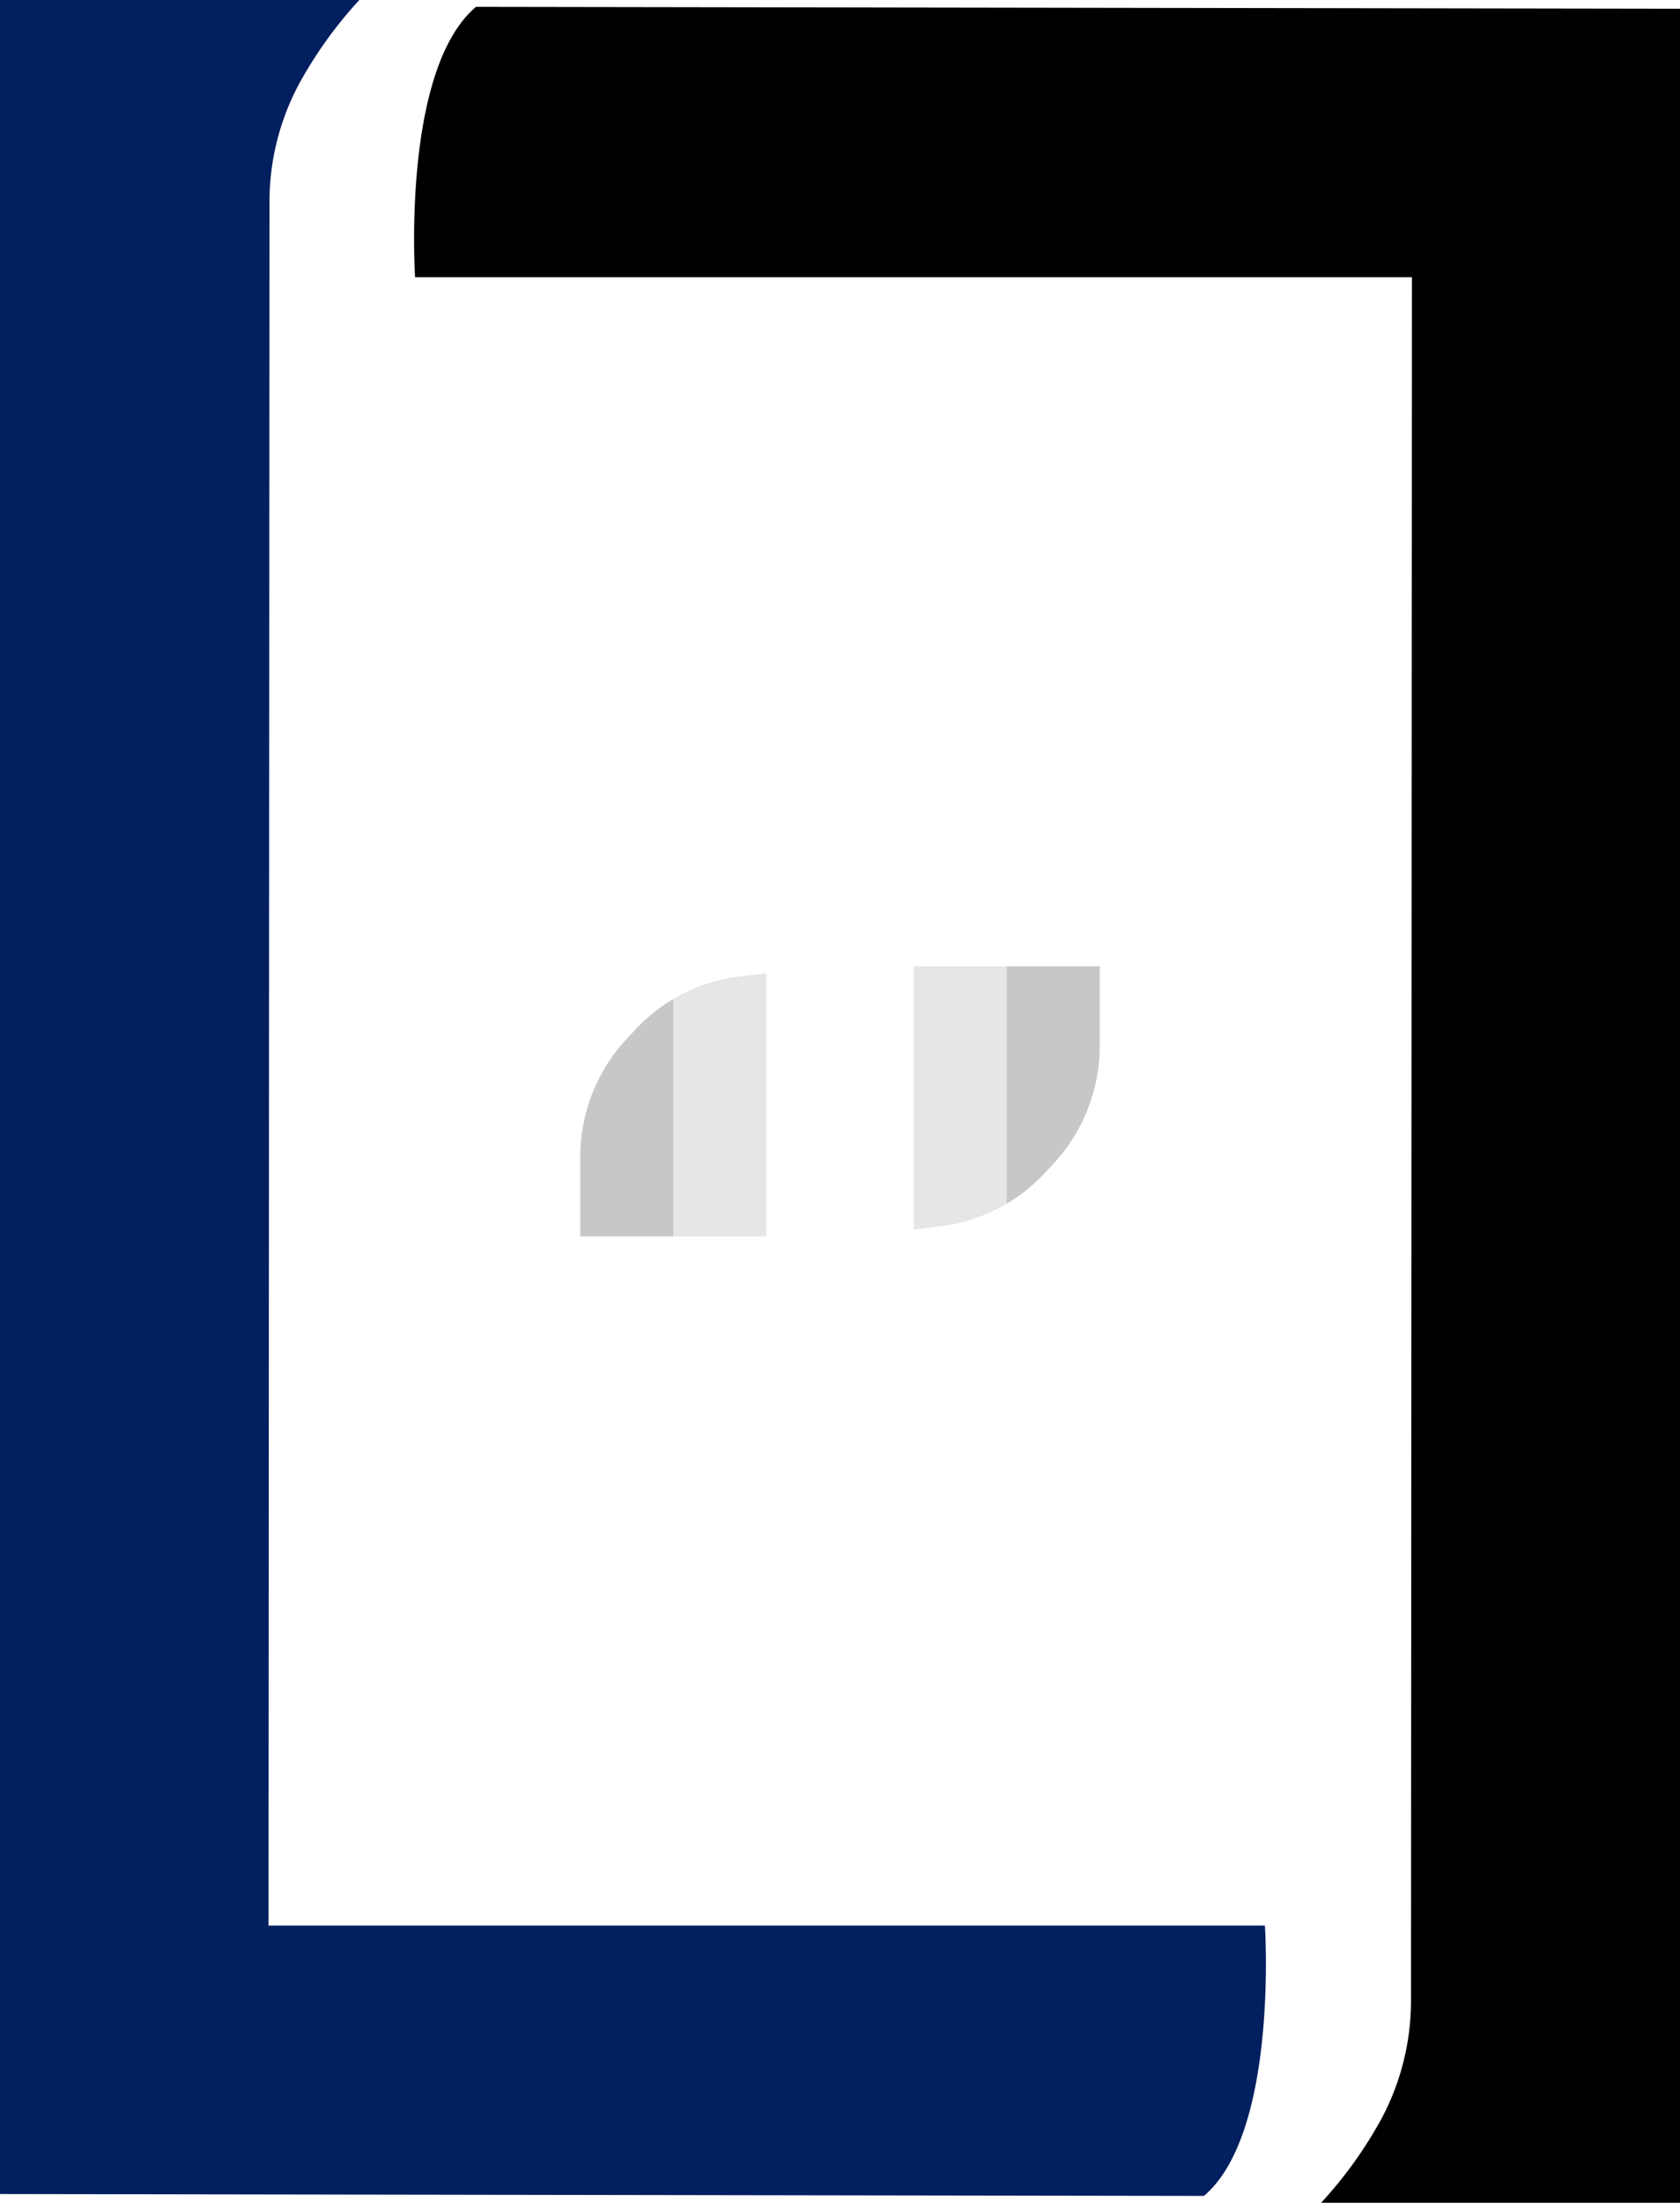
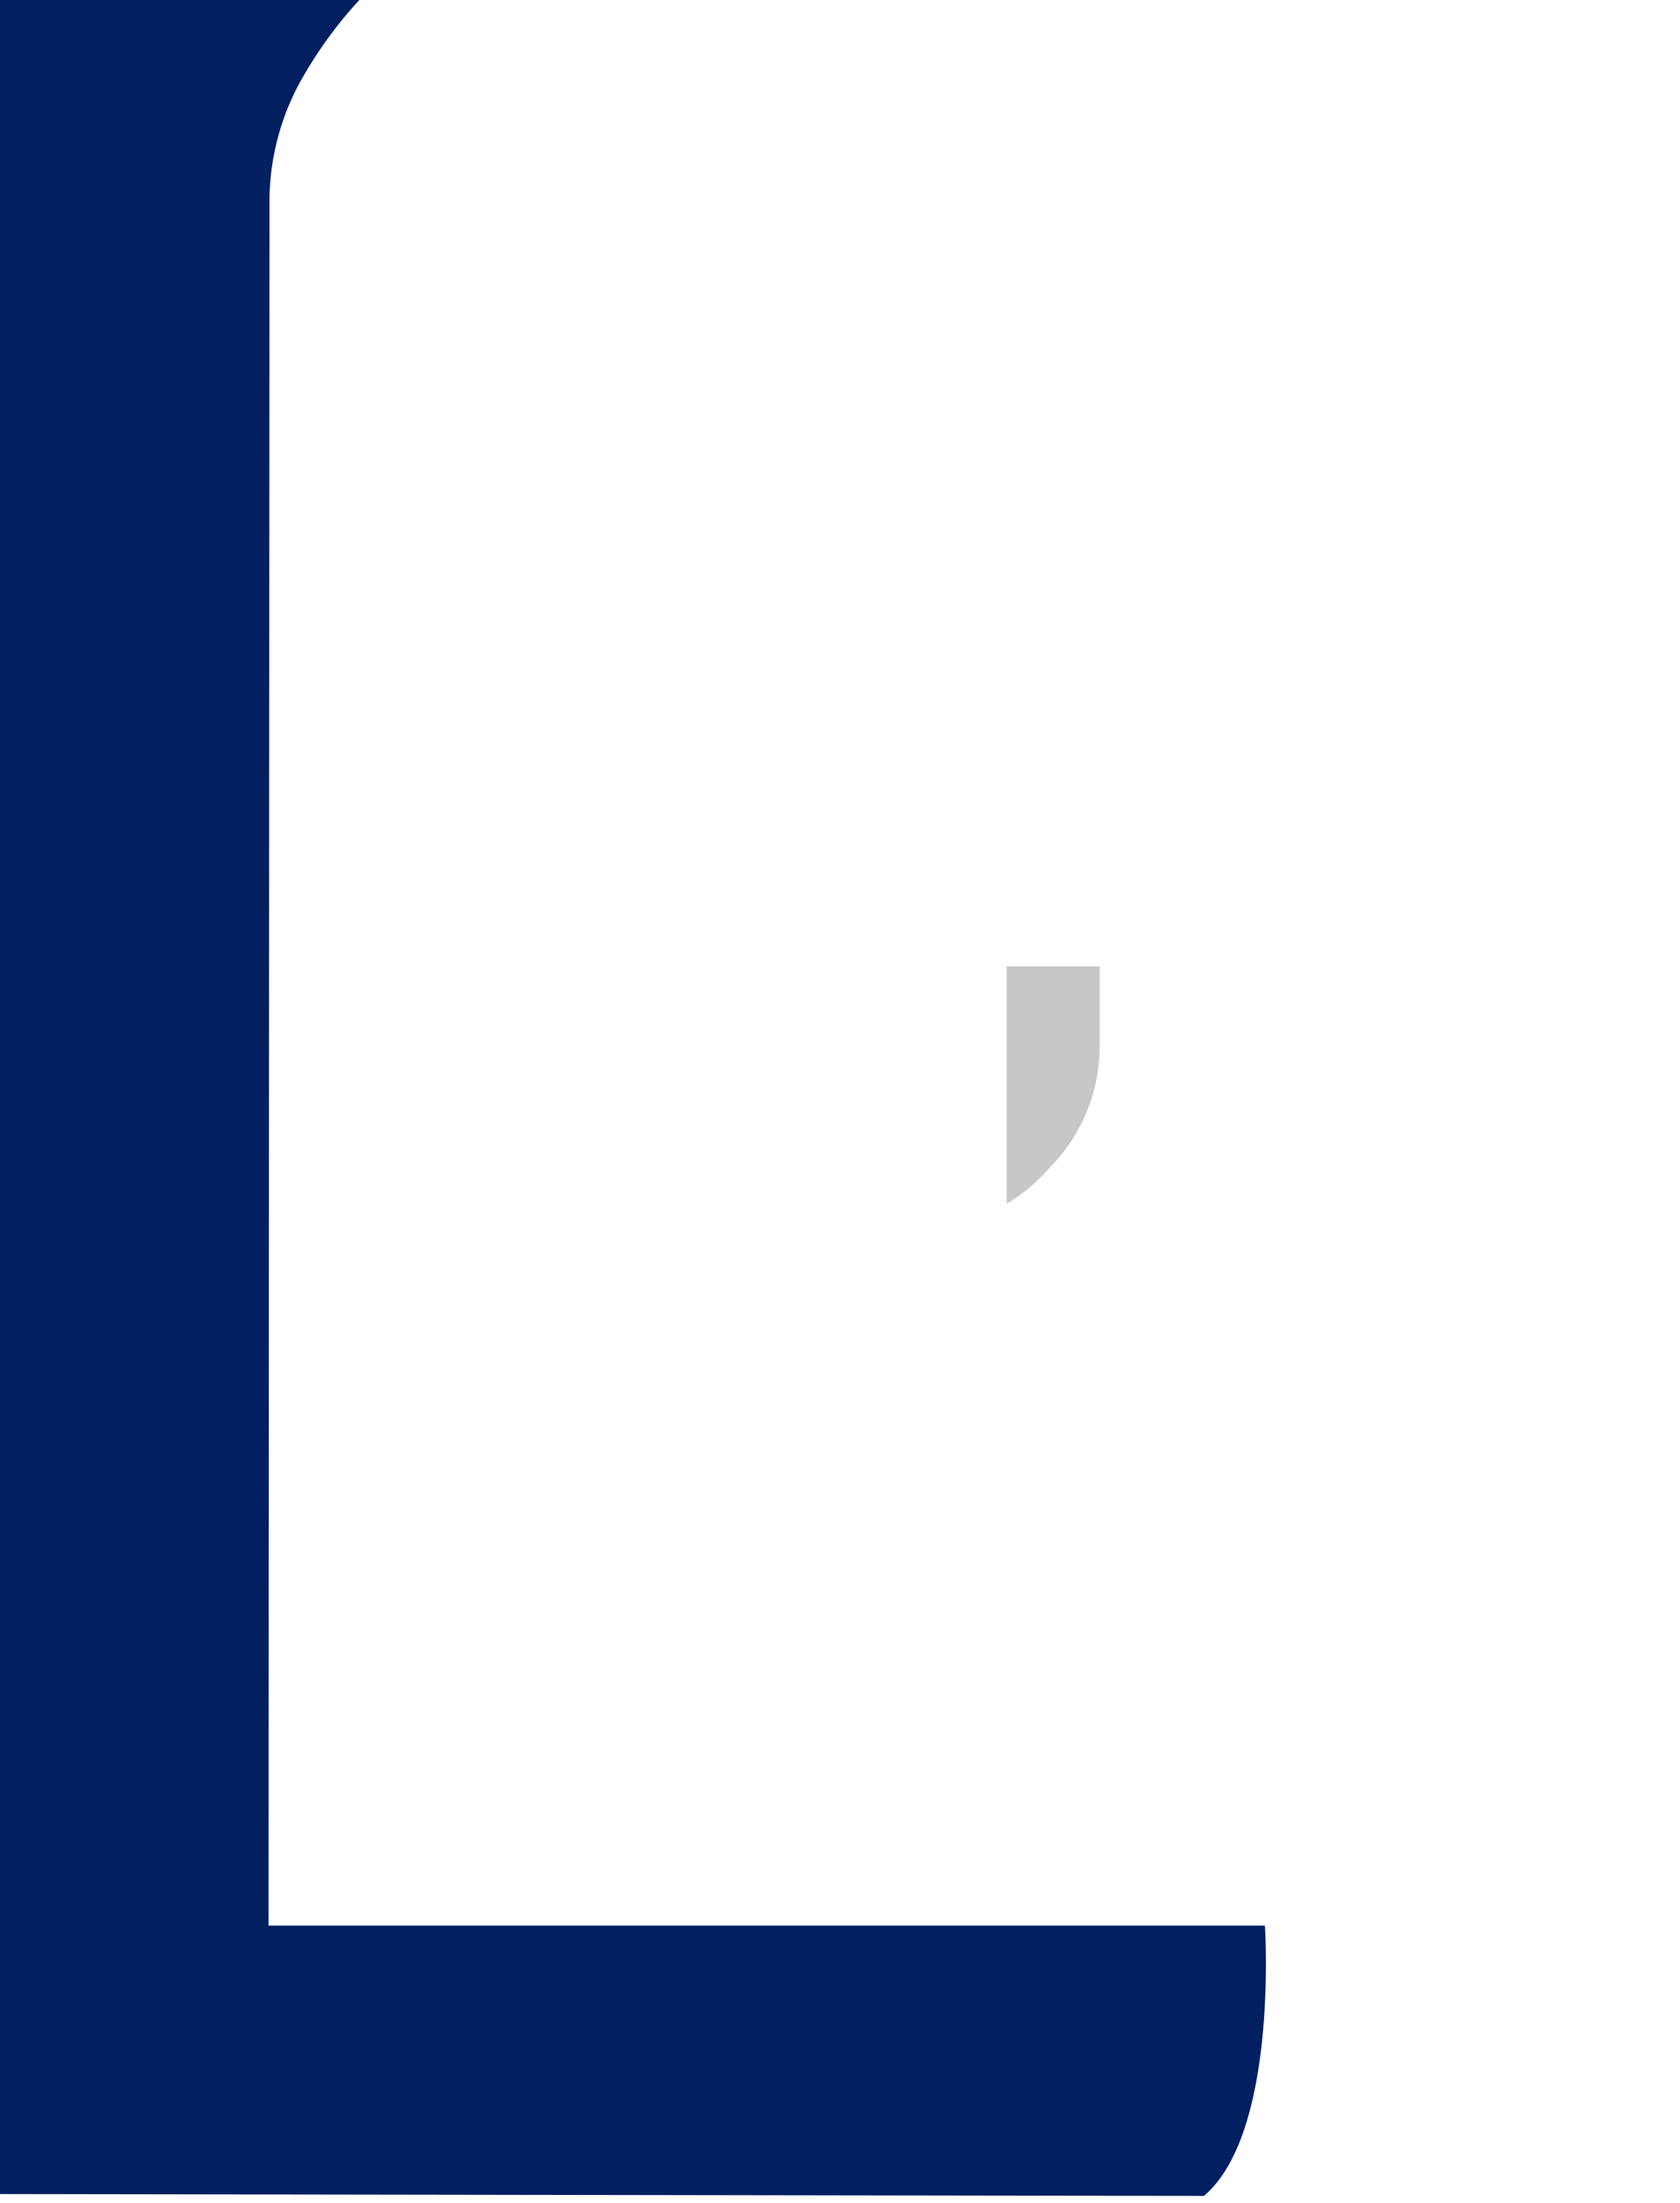
<svg xmlns="http://www.w3.org/2000/svg" viewBox="0 0 179.3 234.93">
  <defs>
    <style>.cls-1{fill:#021f5f;}.cls-2{fill:#c7c7c7;}.cls-3{fill:#e6e6e6;}</style>
  </defs>
  <g id="Layer_2" data-name="Layer 2">
    <g id="Layer_1-2" data-name="Layer 1">
      <path class="cls-1" d="M128.49,234.2,0,234V0H38.35a45.3,45.3,0,0,0-6.46,9,26.7,26.7,0,0,0-3.13,12.75l-.1,183.62H135S136.47,227.45,128.49,234.2Z" />
-       <path class="cls-2" d="M71.86,106.55v25.32H61.93v-8.51a18.5,18.5,0,0,1,5-12.61l.85-.91A18.3,18.3,0,0,1,71.86,106.55Z" />
-       <path class="cls-3" d="M81.79,103.8v28.07H71.86V106.55a18.19,18.19,0,0,1,7-2.4Z" />
-       <path d="M50.8.73l128.5.2v234H141a45.2,45.2,0,0,0,6.46-9,26.75,26.75,0,0,0,3.13-12.74l.1-183.62H44.3S42.83,7.48,50.8.73Z" />
      <path class="cls-2" d="M107.44,128.38V103.06h9.93v8.51a18.5,18.5,0,0,1-5,12.61l-.85.91A18.3,18.3,0,0,1,107.44,128.38Z" />
-       <path class="cls-3" d="M97.51,131.13V103.06h9.93v25.32a18.19,18.19,0,0,1-7,2.4Z" />
    </g>
  </g>
</svg>